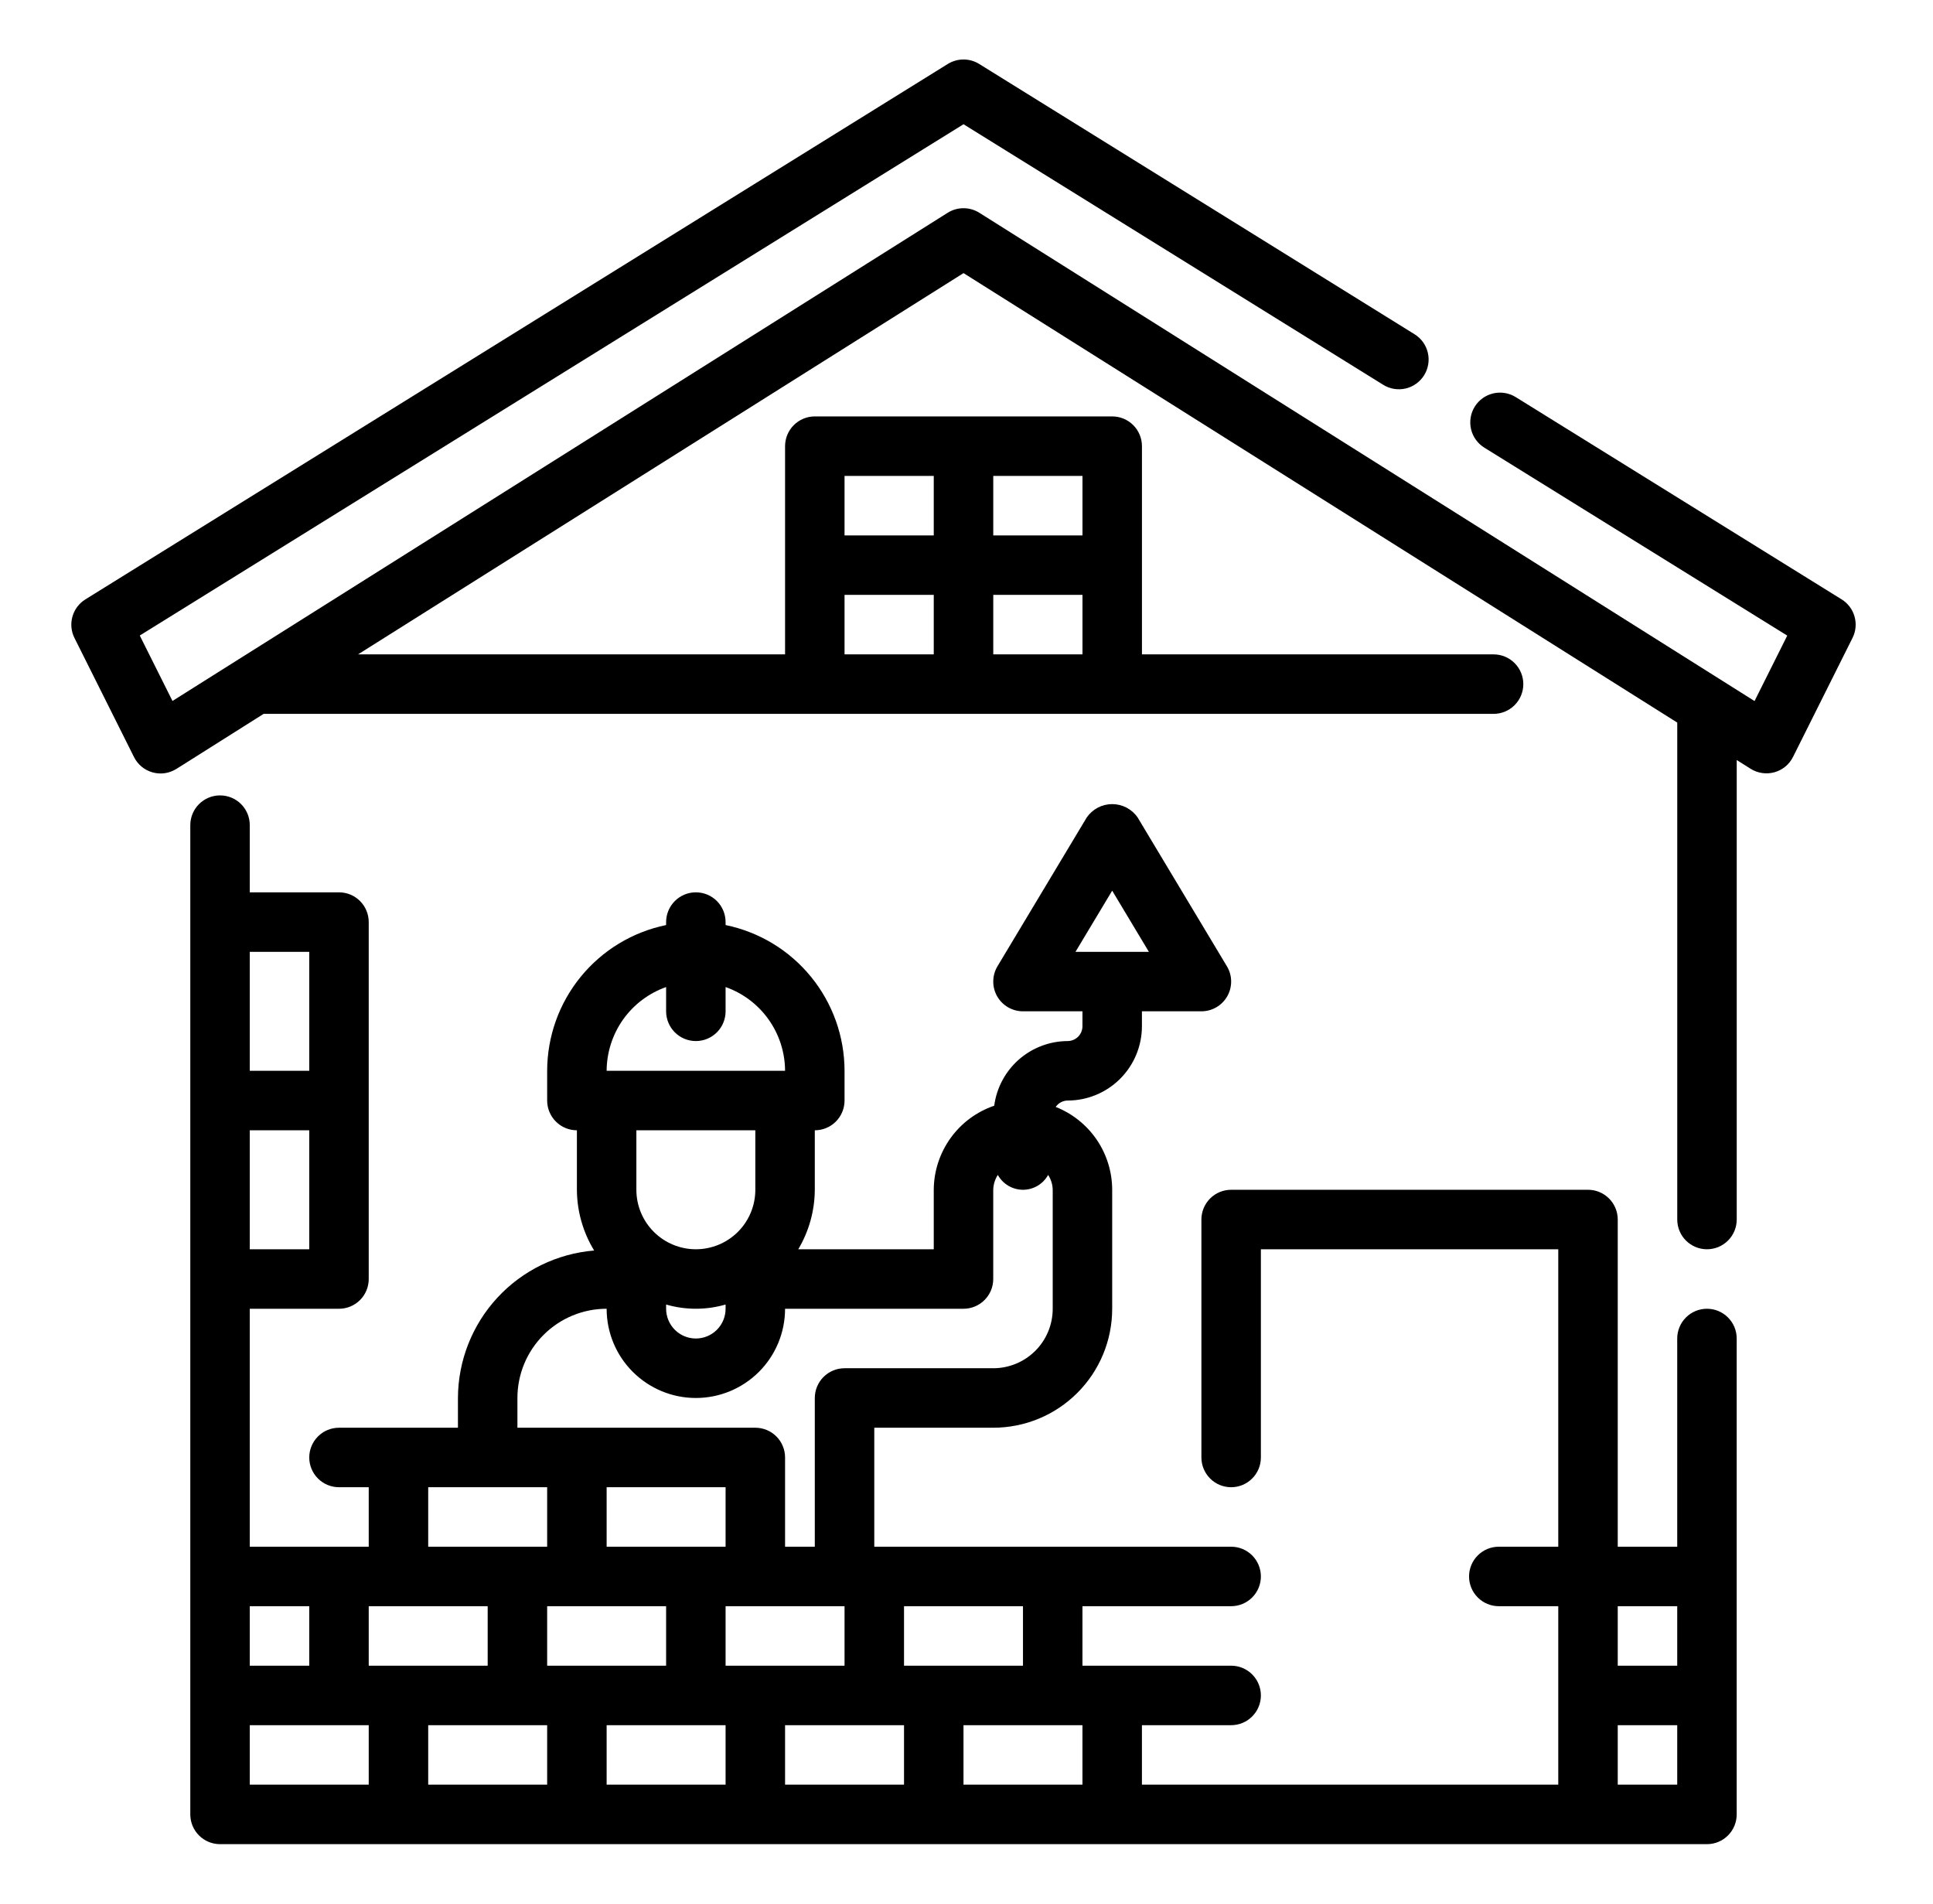
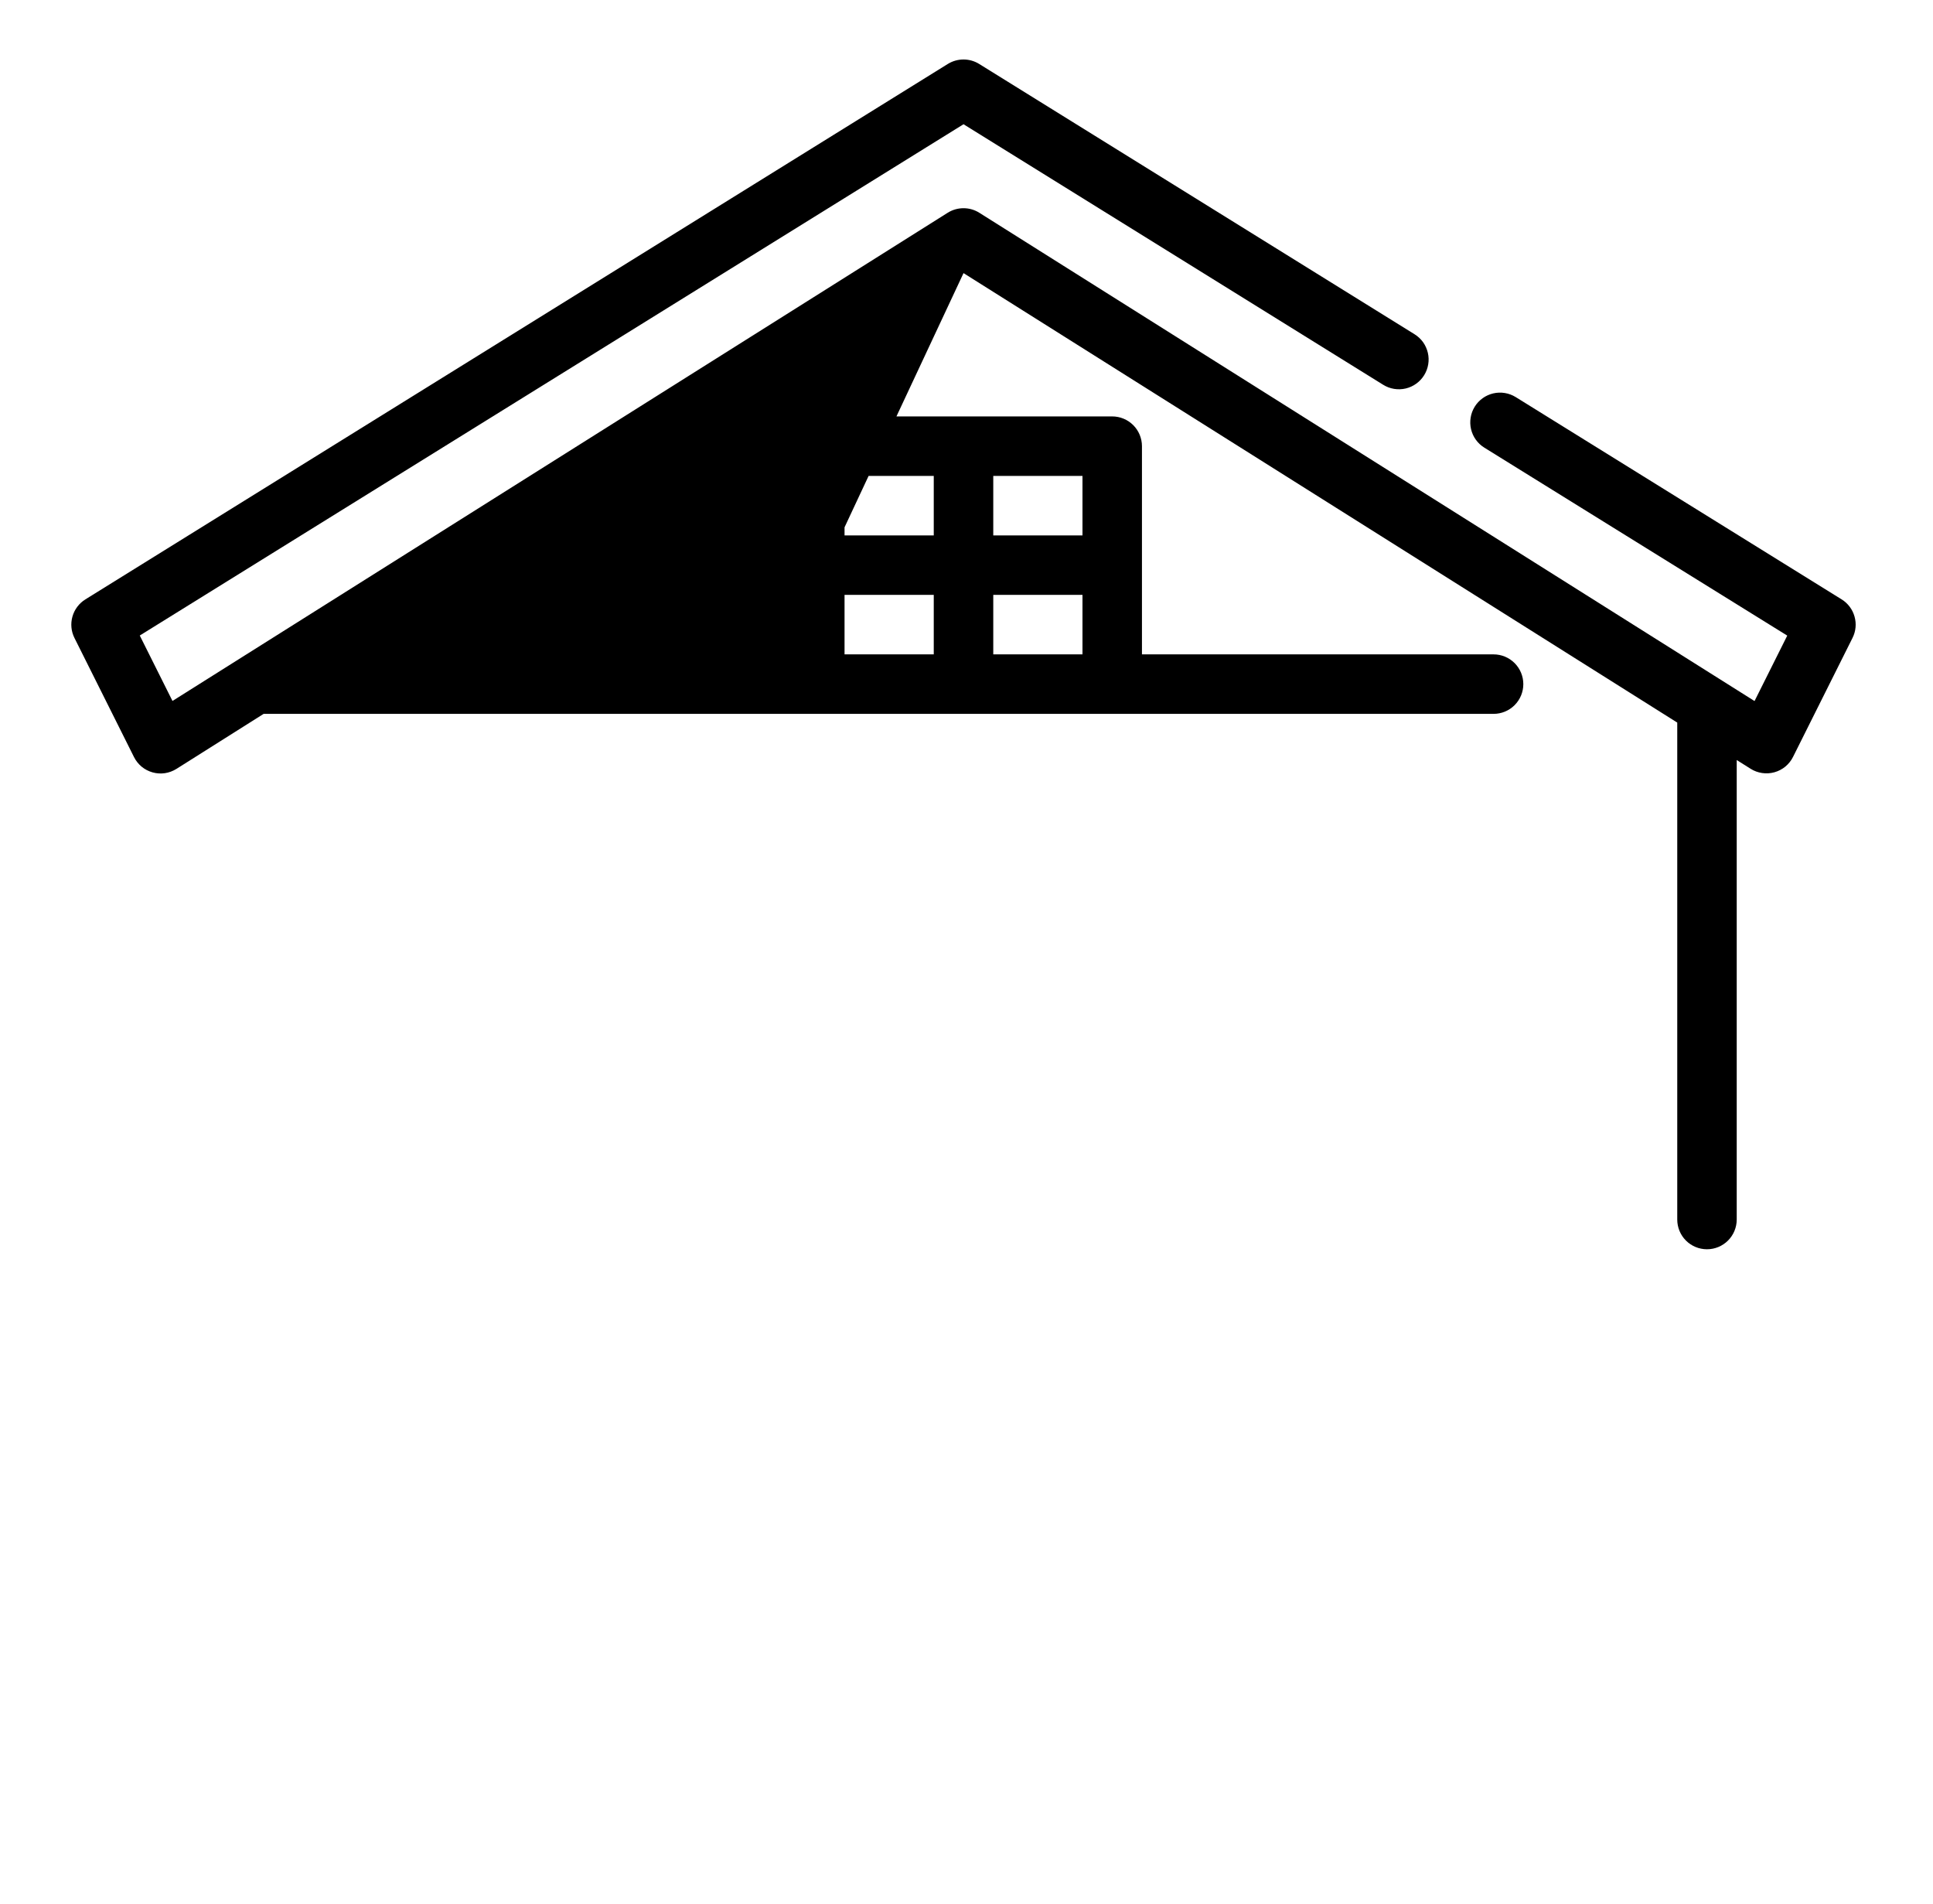
<svg xmlns="http://www.w3.org/2000/svg" width="65" height="64" viewBox="0 0 65 64" fill="none">
-   <path d="M57.399 44C57.134 44 56.88 44.105 56.692 44.293C56.505 44.48 56.399 44.735 56.399 45V52H54.399V41C54.399 40.735 54.294 40.48 54.106 40.293C53.919 40.105 53.665 40 53.399 40H41.399C41.134 40 40.88 40.105 40.692 40.293C40.505 40.48 40.399 40.735 40.399 41V49C40.399 49.265 40.505 49.52 40.692 49.707C40.88 49.895 41.134 50 41.399 50C41.665 50 41.919 49.895 42.106 49.707C42.294 49.52 42.399 49.265 42.399 49V42H52.399V52H50.399C50.134 52 49.88 52.105 49.692 52.293C49.505 52.48 49.399 52.735 49.399 53C49.399 53.265 49.505 53.52 49.692 53.707C49.88 53.895 50.134 54 50.399 54H52.399V60H38.399V58H41.399C41.665 58 41.919 57.895 42.106 57.707C42.294 57.52 42.399 57.265 42.399 57C42.399 56.735 42.294 56.48 42.106 56.293C41.919 56.105 41.665 56 41.399 56H36.399V54H41.399C41.665 54 41.919 53.895 42.106 53.707C42.294 53.52 42.399 53.265 42.399 53C42.399 52.735 42.294 52.48 42.106 52.293C41.919 52.105 41.665 52 41.399 52H29.399V48H33.399C34.46 48 35.478 47.579 36.228 46.828C36.978 46.078 37.399 45.061 37.399 44V40C37.398 39.399 37.216 38.812 36.878 38.315C36.539 37.819 36.059 37.435 35.499 37.215C35.544 37.15 35.603 37.096 35.673 37.059C35.743 37.021 35.82 37.001 35.899 37C36.562 37 37.198 36.737 37.667 36.268C38.136 35.799 38.399 35.163 38.399 34.5V34H40.399C40.576 34 40.75 33.953 40.903 33.864C41.056 33.775 41.182 33.646 41.27 33.492C41.357 33.338 41.401 33.164 41.399 32.987C41.397 32.81 41.348 32.637 41.256 32.485L38.256 27.485C38.161 27.346 38.033 27.232 37.884 27.153C37.734 27.075 37.568 27.034 37.399 27.034C37.231 27.034 37.064 27.075 36.915 27.153C36.766 27.232 36.638 27.346 36.542 27.485L33.542 32.485C33.451 32.637 33.402 32.81 33.4 32.987C33.397 33.164 33.442 33.338 33.529 33.492C33.616 33.646 33.743 33.775 33.896 33.864C34.049 33.953 34.222 34 34.399 34H36.399V34.5C36.399 34.633 36.347 34.76 36.253 34.854C36.159 34.947 36.032 35 35.899 35C35.295 35.003 34.712 35.225 34.258 35.624C33.805 36.024 33.511 36.575 33.432 37.174C32.842 37.375 32.328 37.755 31.964 38.262C31.6 38.769 31.402 39.376 31.399 40V42H26.843C27.203 41.395 27.395 40.704 27.399 40V38C27.665 38 27.919 37.895 28.107 37.707C28.294 37.52 28.399 37.265 28.399 37V36C28.398 34.848 27.999 33.731 27.271 32.839C26.542 31.946 25.528 31.332 24.399 31.1V31C24.399 30.735 24.294 30.48 24.107 30.293C23.919 30.105 23.665 30 23.399 30C23.134 30 22.88 30.105 22.692 30.293C22.505 30.48 22.399 30.735 22.399 31V31.1C21.271 31.332 20.257 31.946 19.528 32.839C18.799 33.731 18.401 34.848 18.399 36V37C18.399 37.265 18.505 37.52 18.692 37.707C18.88 37.895 19.134 38 19.399 38V40C19.403 40.721 19.604 41.427 19.979 42.042C18.734 42.145 17.572 42.711 16.724 43.629C15.876 44.547 15.403 45.75 15.399 47V48H11.399C11.134 48 10.88 48.105 10.692 48.293C10.505 48.48 10.399 48.735 10.399 49C10.399 49.265 10.505 49.52 10.692 49.707C10.88 49.895 11.134 50 11.399 50H12.399V52H8.399V44H11.399C11.665 44 11.919 43.895 12.107 43.707C12.294 43.52 12.399 43.265 12.399 43V31C12.399 30.735 12.294 30.48 12.107 30.293C11.919 30.105 11.665 30 11.399 30H8.399V27.741C8.399 27.476 8.294 27.221 8.107 27.034C7.919 26.846 7.665 26.741 7.399 26.741C7.134 26.741 6.88 26.846 6.692 27.034C6.505 27.221 6.399 27.476 6.399 27.741V61C6.399 61.265 6.505 61.52 6.692 61.707C6.88 61.895 7.134 62 7.399 62H57.399C57.665 62 57.919 61.895 58.106 61.707C58.294 61.52 58.399 61.265 58.399 61V45C58.399 44.735 58.294 44.48 58.106 44.293C57.919 44.105 57.665 44 57.399 44ZM37.399 29.944L38.633 32H36.165L37.399 29.944ZM56.399 56H54.399V54H56.399V56ZM34.399 56H30.399V54H34.399V56ZM24.399 56V54H28.399V56H24.399ZM18.399 56V54H22.399V56H18.399ZM12.399 56V54H16.399V56H12.399ZM20.399 50H24.399V52H20.399V50ZM22.399 43.858C23.053 44.047 23.746 44.047 24.399 43.858V44C24.399 44.265 24.294 44.52 24.107 44.707C23.919 44.895 23.665 45 23.399 45C23.134 45 22.88 44.895 22.692 44.707C22.505 44.52 22.399 44.265 22.399 44V43.858ZM22.399 33.184V34C22.399 34.265 22.505 34.52 22.692 34.707C22.88 34.895 23.134 35 23.399 35C23.665 35 23.919 34.895 24.107 34.707C24.294 34.52 24.399 34.265 24.399 34V33.184C24.982 33.39 25.487 33.771 25.845 34.275C26.203 34.779 26.397 35.382 26.399 36H20.399C20.402 35.382 20.596 34.779 20.953 34.275C21.311 33.771 21.817 33.39 22.399 33.184ZM25.399 38V40C25.399 40.531 25.189 41.039 24.814 41.414C24.439 41.789 23.93 42 23.399 42C22.869 42 22.36 41.789 21.985 41.414C21.61 41.039 21.399 40.531 21.399 40V38H25.399ZM17.399 47C17.399 46.204 17.715 45.441 18.278 44.879C18.841 44.316 19.604 44 20.399 44C20.399 44.796 20.715 45.559 21.278 46.121C21.841 46.684 22.604 47 23.399 47C24.195 47 24.958 46.684 25.521 46.121C26.083 45.559 26.399 44.796 26.399 44H32.399C32.665 44 32.919 43.895 33.106 43.707C33.294 43.52 33.399 43.265 33.399 43V40C33.404 39.822 33.457 39.65 33.553 39.5C33.637 39.651 33.759 39.778 33.908 39.865C34.057 39.953 34.227 40 34.399 40C34.572 40 34.742 39.953 34.891 39.865C35.039 39.778 35.162 39.651 35.245 39.5C35.342 39.65 35.395 39.822 35.399 40V44C35.399 44.531 35.189 45.039 34.814 45.414C34.438 45.789 33.93 46 33.399 46H28.399C28.134 46 27.88 46.105 27.692 46.293C27.505 46.48 27.399 46.735 27.399 47V52H26.399V49C26.399 48.735 26.294 48.48 26.107 48.293C25.919 48.105 25.665 48 25.399 48H17.399V47ZM14.399 50H18.399V52H14.399V50ZM10.399 54V56H8.399V54H10.399ZM10.399 42H8.399V38H10.399V42ZM10.399 32V36H8.399V32H10.399ZM8.399 58H12.399V60H8.399V58ZM14.399 58H18.399V60H14.399V58ZM20.399 58H24.399V60H20.399V58ZM26.399 58H30.399V60H26.399V58ZM32.399 60V58H36.399V60H32.399ZM56.399 60H54.399V58H56.399V60Z" fill="black" />
-   <path d="M61.926 20.15L50.968 13.35C50.856 13.281 50.732 13.234 50.602 13.213C50.472 13.192 50.34 13.196 50.212 13.226C50.084 13.256 49.963 13.311 49.857 13.387C49.75 13.464 49.659 13.561 49.59 13.672C49.521 13.784 49.474 13.908 49.453 14.038C49.432 14.168 49.436 14.3 49.466 14.428C49.496 14.556 49.551 14.677 49.627 14.783C49.704 14.89 49.801 14.981 49.913 15.05L60.099 21.369L58.999 23.569L32.932 7.154C32.773 7.053 32.588 7 32.4 7C32.211 7 32.026 7.053 31.866 7.154L5.8 23.566L4.7 21.366L32.4 4.177L46.513 12.937C46.624 13.006 46.748 13.053 46.878 13.074C47.008 13.095 47.14 13.091 47.268 13.061C47.396 13.031 47.517 12.976 47.623 12.899C47.73 12.822 47.82 12.726 47.889 12.614C47.959 12.502 48.005 12.378 48.026 12.249C48.048 12.119 48.043 11.986 48.013 11.859C47.983 11.731 47.928 11.61 47.852 11.503C47.775 11.397 47.678 11.306 47.566 11.237L32.926 2.15C32.768 2.052 32.586 2 32.4 2C32.213 2 32.031 2.052 31.872 2.15L2.873 20.15C2.66 20.281 2.504 20.488 2.436 20.729C2.368 20.969 2.392 21.227 2.505 21.45L4.505 25.45C4.567 25.575 4.655 25.686 4.762 25.775C4.87 25.864 4.995 25.929 5.13 25.967C5.264 26.005 5.405 26.014 5.544 25.994C5.682 25.973 5.814 25.924 5.933 25.85L8.865 24H50.224C50.489 24 50.743 23.895 50.931 23.707C51.118 23.52 51.224 23.265 51.224 23C51.224 22.735 51.118 22.48 50.931 22.293C50.743 22.105 50.489 22 50.224 22H38.4V15C38.4 14.735 38.294 14.48 38.107 14.293C37.919 14.105 37.665 14 37.4 14H27.399C27.134 14 26.88 14.105 26.692 14.293C26.505 14.48 26.399 14.735 26.399 15V22H12.04L32.4 9.182L56.4 24.293V41C56.4 41.265 56.505 41.52 56.692 41.707C56.88 41.895 57.134 42 57.4 42C57.665 42 57.919 41.895 58.107 41.707C58.294 41.52 58.4 41.265 58.4 41V25.552L58.867 25.846C58.985 25.921 59.117 25.969 59.255 25.989C59.394 26.01 59.535 26 59.669 25.963C59.804 25.925 59.929 25.86 60.037 25.771C60.144 25.682 60.232 25.571 60.294 25.446L62.294 21.446C62.406 21.223 62.43 20.966 62.361 20.727C62.294 20.487 62.138 20.281 61.926 20.15ZM33.4 22V20H36.4V22H33.4ZM36.4 18H33.4V16H36.4V18ZM31.399 16V18H28.399V16H31.399ZM28.399 20H31.399V22H28.399V20Z" fill="black" />
+   <path d="M61.926 20.15L50.968 13.35C50.856 13.281 50.732 13.234 50.602 13.213C50.472 13.192 50.34 13.196 50.212 13.226C50.084 13.256 49.963 13.311 49.857 13.387C49.75 13.464 49.659 13.561 49.59 13.672C49.521 13.784 49.474 13.908 49.453 14.038C49.432 14.168 49.436 14.3 49.466 14.428C49.496 14.556 49.551 14.677 49.627 14.783C49.704 14.89 49.801 14.981 49.913 15.05L60.099 21.369L58.999 23.569L32.932 7.154C32.773 7.053 32.588 7 32.4 7C32.211 7 32.026 7.053 31.866 7.154L5.8 23.566L4.7 21.366L32.4 4.177L46.513 12.937C46.624 13.006 46.748 13.053 46.878 13.074C47.008 13.095 47.14 13.091 47.268 13.061C47.396 13.031 47.517 12.976 47.623 12.899C47.73 12.822 47.82 12.726 47.889 12.614C47.959 12.502 48.005 12.378 48.026 12.249C48.048 12.119 48.043 11.986 48.013 11.859C47.983 11.731 47.928 11.61 47.852 11.503C47.775 11.397 47.678 11.306 47.566 11.237L32.926 2.15C32.768 2.052 32.586 2 32.4 2C32.213 2 32.031 2.052 31.872 2.15L2.873 20.15C2.66 20.281 2.504 20.488 2.436 20.729C2.368 20.969 2.392 21.227 2.505 21.45L4.505 25.45C4.567 25.575 4.655 25.686 4.762 25.775C4.87 25.864 4.995 25.929 5.13 25.967C5.264 26.005 5.405 26.014 5.544 25.994C5.682 25.973 5.814 25.924 5.933 25.85L8.865 24H50.224C50.489 24 50.743 23.895 50.931 23.707C51.118 23.52 51.224 23.265 51.224 23C51.224 22.735 51.118 22.48 50.931 22.293C50.743 22.105 50.489 22 50.224 22H38.4V15C38.4 14.735 38.294 14.48 38.107 14.293C37.919 14.105 37.665 14 37.4 14H27.399C27.134 14 26.88 14.105 26.692 14.293C26.505 14.48 26.399 14.735 26.399 15V22L32.4 9.182L56.4 24.293V41C56.4 41.265 56.505 41.52 56.692 41.707C56.88 41.895 57.134 42 57.4 42C57.665 42 57.919 41.895 58.107 41.707C58.294 41.52 58.4 41.265 58.4 41V25.552L58.867 25.846C58.985 25.921 59.117 25.969 59.255 25.989C59.394 26.01 59.535 26 59.669 25.963C59.804 25.925 59.929 25.86 60.037 25.771C60.144 25.682 60.232 25.571 60.294 25.446L62.294 21.446C62.406 21.223 62.43 20.966 62.361 20.727C62.294 20.487 62.138 20.281 61.926 20.15ZM33.4 22V20H36.4V22H33.4ZM36.4 18H33.4V16H36.4V18ZM31.399 16V18H28.399V16H31.399ZM28.399 20H31.399V22H28.399V20Z" fill="black" />
</svg>